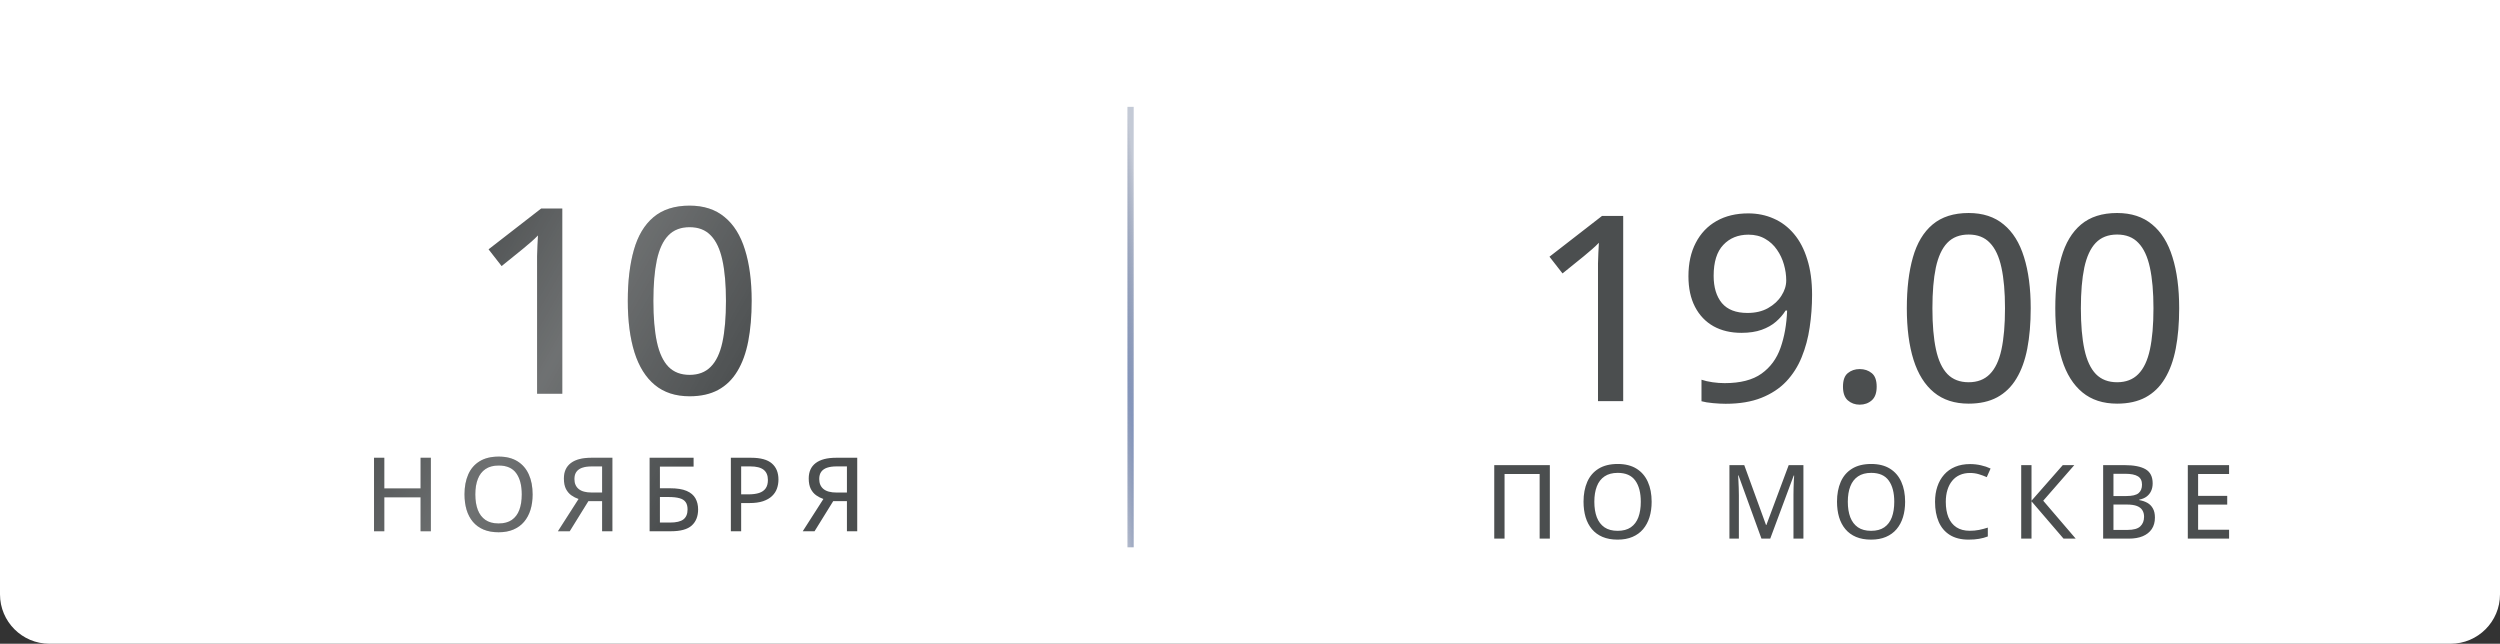
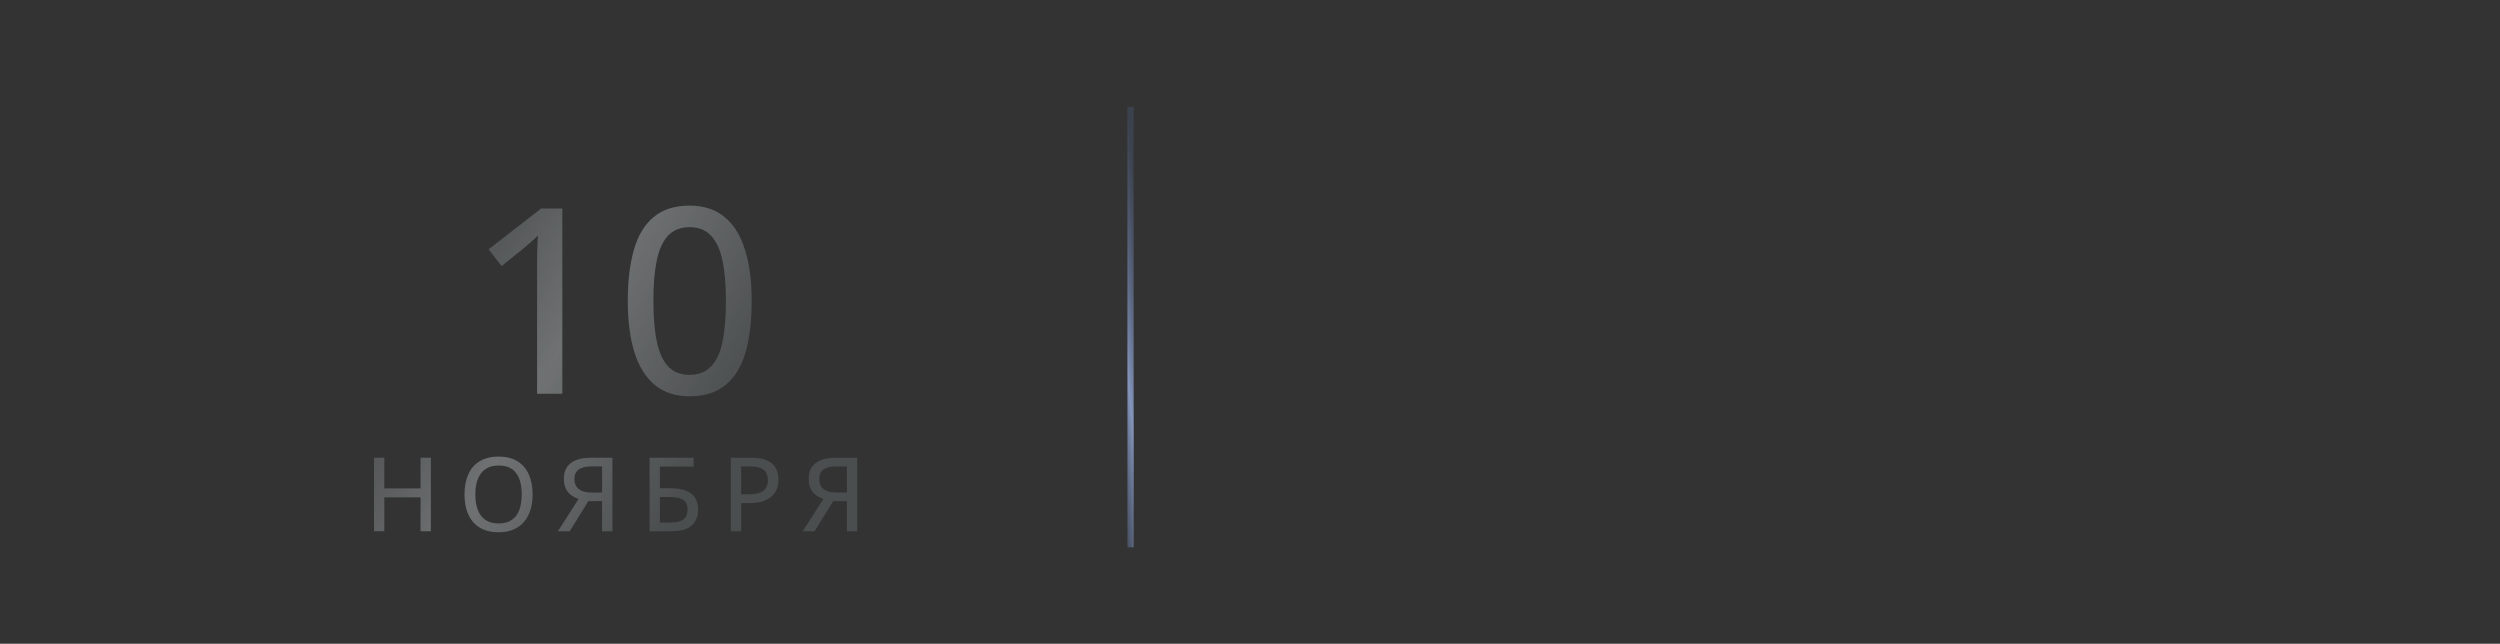
<svg xmlns="http://www.w3.org/2000/svg" width="400" height="103" viewBox="0 0 400 103" fill="none">
  <rect x="0" y="0" width="400" height="103" fill="#333333" stroke="none" />
-   <path d="M0 0H400V95.094C400 99.46 396.46 103 392.094 103H7.906C3.54 103 0 99.46 0 95.094V0Z" fill="white" />
-   <path d="M259.712 64.179H255.679V44.134C255.679 43.418 255.679 42.762 255.679 42.168C255.692 41.56 255.712 40.986 255.739 40.445C255.767 39.891 255.794 39.357 255.821 38.844C255.469 39.209 255.098 39.56 254.706 39.898C254.327 40.222 253.888 40.594 253.388 41.013L250.004 43.749L247.916 41.073L256.327 34.547H259.712V64.179ZM289.932 47.174C289.932 48.944 289.803 50.68 289.547 52.383C289.303 54.072 288.878 55.66 288.27 57.146C287.675 58.619 286.851 59.916 285.797 61.037C284.743 62.145 283.419 63.017 281.824 63.652C280.23 64.287 278.325 64.605 276.109 64.605C275.528 64.605 274.859 64.571 274.102 64.503C273.346 64.436 272.724 64.334 272.238 64.199V60.754C272.751 60.929 273.339 61.064 274.001 61.159C274.663 61.254 275.312 61.301 275.947 61.301C278.46 61.301 280.426 60.794 281.845 59.781C283.263 58.767 284.277 57.389 284.885 55.646C285.506 53.889 285.858 51.903 285.939 49.687H285.696C285.29 50.336 284.777 50.93 284.155 51.471C283.534 52.011 282.77 52.444 281.865 52.768C280.96 53.092 279.879 53.255 278.622 53.255C276.92 53.255 275.433 52.903 274.163 52.2C272.893 51.484 271.907 50.451 271.204 49.099C270.501 47.748 270.15 46.113 270.15 44.195C270.15 42.127 270.542 40.344 271.326 38.844C272.109 37.331 273.217 36.169 274.65 35.358C276.082 34.547 277.771 34.142 279.717 34.142C281.189 34.142 282.547 34.419 283.79 34.973C285.034 35.513 286.114 36.331 287.033 37.425C287.952 38.506 288.662 39.864 289.161 41.499C289.675 43.12 289.932 45.012 289.932 47.174ZM279.757 37.547C278.095 37.547 276.751 38.094 275.724 39.188C274.697 40.269 274.183 41.918 274.183 44.134C274.183 45.971 274.623 47.424 275.501 48.492C276.393 49.545 277.757 50.072 279.595 50.072C280.865 50.072 281.96 49.816 282.878 49.302C283.811 48.775 284.527 48.113 285.027 47.316C285.54 46.519 285.797 45.701 285.797 44.864C285.797 44.026 285.675 43.181 285.432 42.33C285.189 41.465 284.817 40.675 284.317 39.959C283.817 39.229 283.189 38.648 282.432 38.216C281.676 37.77 280.784 37.547 279.757 37.547ZM294.877 61.868C294.877 60.842 295.134 60.119 295.647 59.7C296.174 59.267 296.809 59.051 297.552 59.051C298.309 59.051 298.951 59.267 299.478 59.7C300.005 60.119 300.268 60.842 300.268 61.868C300.268 62.868 300.005 63.598 299.478 64.057C298.951 64.517 298.309 64.746 297.552 64.746C296.809 64.746 296.174 64.517 295.647 64.057C295.134 63.598 294.877 62.868 294.877 61.868ZM324.914 49.322C324.914 51.728 324.732 53.876 324.367 55.768C324.002 57.659 323.421 59.261 322.624 60.571C321.84 61.882 320.813 62.882 319.543 63.571C318.287 64.246 316.767 64.584 314.983 64.584C312.74 64.584 310.889 63.983 309.429 62.78C307.97 61.578 306.882 59.842 306.166 57.572C305.45 55.288 305.092 52.538 305.092 49.322C305.092 46.161 305.416 43.445 306.065 41.175C306.714 38.891 307.761 37.141 309.207 35.925C310.666 34.696 312.591 34.081 314.983 34.081C317.253 34.081 319.118 34.689 320.577 35.905C322.05 37.108 323.137 38.851 323.84 41.134C324.556 43.404 324.914 46.134 324.914 49.322ZM309.186 49.322C309.186 51.957 309.375 54.153 309.754 55.91C310.132 57.666 310.747 58.984 311.598 59.862C312.449 60.727 313.578 61.159 314.983 61.159C316.388 61.159 317.516 60.727 318.368 59.862C319.232 58.997 319.854 57.686 320.232 55.93C320.611 54.173 320.8 51.971 320.8 49.322C320.8 46.728 320.611 44.559 320.232 42.816C319.854 41.06 319.239 39.742 318.388 38.864C317.55 37.972 316.415 37.526 314.983 37.526C313.551 37.526 312.409 37.972 311.558 38.864C310.72 39.742 310.112 41.06 309.733 42.816C309.369 44.559 309.186 46.728 309.186 49.322ZM348.668 49.322C348.668 51.728 348.486 53.876 348.121 55.768C347.756 57.659 347.175 59.261 346.378 60.571C345.594 61.882 344.567 62.882 343.297 63.571C342.041 64.246 340.521 64.584 338.737 64.584C336.494 64.584 334.643 63.983 333.184 62.78C331.724 61.578 330.637 59.842 329.92 57.572C329.204 55.288 328.846 52.538 328.846 49.322C328.846 46.161 329.171 43.445 329.819 41.175C330.468 38.891 331.515 37.141 332.961 35.925C334.42 34.696 336.345 34.081 338.737 34.081C341.007 34.081 342.872 34.689 344.331 35.905C345.804 37.108 346.892 38.851 347.594 41.134C348.31 43.404 348.668 46.134 348.668 49.322ZM332.94 49.322C332.94 51.957 333.13 54.153 333.508 55.91C333.886 57.666 334.501 58.984 335.352 59.862C336.204 60.727 337.332 61.159 338.737 61.159C340.142 61.159 341.271 60.727 342.122 59.862C342.987 58.997 343.608 57.686 343.986 55.93C344.365 54.173 344.554 51.971 344.554 49.322C344.554 46.728 344.365 44.559 343.986 42.816C343.608 41.06 342.993 39.742 342.142 38.864C341.304 37.972 340.169 37.526 338.737 37.526C337.305 37.526 336.163 37.972 335.312 38.864C334.474 39.742 333.866 41.06 333.488 42.816C333.123 44.559 332.94 46.728 332.94 49.322ZM239.08 86.179V74.42H247.975V86.179H246.343V75.844H240.729V86.179H239.08ZM264.263 80.284C264.263 81.19 264.148 82.015 263.917 82.761C263.687 83.501 263.344 84.139 262.888 84.675C262.438 85.206 261.872 85.616 261.191 85.906C260.515 86.195 259.724 86.34 258.818 86.34C257.896 86.34 257.092 86.195 256.405 85.906C255.724 85.616 255.159 85.203 254.708 84.667C254.258 84.131 253.92 83.49 253.695 82.745C253.475 81.999 253.365 81.174 253.365 80.267C253.365 79.061 253.564 78.005 253.96 77.099C254.357 76.192 254.96 75.49 255.77 74.991C256.585 74.487 257.609 74.235 258.842 74.235C260.033 74.235 261.03 74.485 261.834 74.983C262.639 75.482 263.245 76.184 263.652 77.091C264.06 77.991 264.263 79.056 264.263 80.284ZM255.094 80.284C255.094 81.238 255.226 82.064 255.489 82.761C255.757 83.452 256.164 83.989 256.711 84.369C257.263 84.745 257.966 84.932 258.818 84.932C259.682 84.932 260.387 84.745 260.934 84.369C261.48 83.989 261.883 83.452 262.14 82.761C262.397 82.064 262.526 81.238 262.526 80.284C262.526 78.836 262.231 77.704 261.641 76.889C261.052 76.069 260.119 75.659 258.842 75.659C257.985 75.659 257.279 75.847 256.727 76.222C256.175 76.592 255.765 77.123 255.497 77.814C255.228 78.501 255.094 79.324 255.094 80.284ZM281.832 86.179L278.164 76.069H278.1C278.116 76.289 278.132 76.573 278.148 76.922C278.169 77.265 278.185 77.64 278.196 78.048C278.212 78.45 278.22 78.847 278.22 79.238V86.179H276.708V74.42H279.081L282.563 83.999H282.62L286.191 74.42H288.547V86.179H286.955V79.141C286.955 78.787 286.96 78.42 286.971 78.04C286.982 77.653 286.995 77.289 287.011 76.946C287.033 76.597 287.051 76.31 287.067 76.085H286.995L283.239 86.179H281.832ZM304.819 80.284C304.819 81.19 304.704 82.015 304.473 82.761C304.243 83.501 303.9 84.139 303.444 84.675C302.994 85.206 302.428 85.616 301.747 85.906C301.071 86.195 300.28 86.34 299.374 86.34C298.452 86.34 297.648 86.195 296.961 85.906C296.28 85.616 295.715 85.203 295.264 84.667C294.814 84.131 294.476 83.49 294.251 82.745C294.031 81.999 293.921 81.174 293.921 80.267C293.921 79.061 294.12 78.005 294.516 77.099C294.913 76.192 295.516 75.49 296.326 74.991C297.141 74.487 298.165 74.235 299.398 74.235C300.589 74.235 301.586 74.485 302.39 74.983C303.195 75.482 303.801 76.184 304.208 77.091C304.616 77.991 304.819 79.056 304.819 80.284ZM295.65 80.284C295.65 81.238 295.782 82.064 296.045 82.761C296.313 83.452 296.72 83.989 297.267 84.369C297.819 84.745 298.522 84.932 299.374 84.932C300.238 84.932 300.943 84.745 301.49 84.369C302.036 83.989 302.439 83.452 302.696 82.761C302.953 82.064 303.082 81.238 303.082 80.284C303.082 78.836 302.787 77.704 302.197 76.889C301.608 76.069 300.675 75.659 299.398 75.659C298.541 75.659 297.835 75.847 297.283 76.222C296.731 76.592 296.321 77.123 296.053 77.814C295.784 78.501 295.65 79.324 295.65 80.284ZM315.204 75.675C314.598 75.675 314.054 75.782 313.571 75.997C313.094 76.206 312.689 76.514 312.357 76.922C312.024 77.324 311.77 77.809 311.593 78.377C311.416 78.946 311.327 79.587 311.327 80.3C311.327 81.249 311.467 82.069 311.745 82.761C312.03 83.452 312.456 83.986 313.024 84.361C313.593 84.737 314.308 84.924 315.172 84.924C315.687 84.924 316.177 84.879 316.644 84.787C317.115 84.691 317.585 84.568 318.051 84.418V85.833C317.601 86.005 317.134 86.131 316.652 86.211C316.174 86.297 315.614 86.34 314.971 86.34C313.77 86.34 312.77 86.091 311.971 85.592C311.177 85.093 310.585 84.393 310.193 83.493C309.802 82.586 309.606 81.519 309.606 80.291C309.606 79.401 309.729 78.589 309.976 77.855C310.223 77.115 310.585 76.477 311.062 75.94C311.539 75.399 312.124 74.983 312.815 74.694C313.512 74.399 314.314 74.251 315.22 74.251C315.81 74.251 316.384 74.316 316.941 74.444C317.504 74.568 318.022 74.742 318.493 74.967L317.882 76.343C317.491 76.166 317.07 76.01 316.619 75.876C316.174 75.742 315.703 75.675 315.204 75.675ZM332.111 86.179H330.165L325.042 80.211V86.179H323.393V74.42H325.042V80.115L330.044 74.42H331.886L326.916 80.115L332.111 86.179ZM336.504 74.42H339.914C341.41 74.42 342.536 74.64 343.292 75.08C344.048 75.519 344.426 76.273 344.426 77.34C344.426 77.796 344.343 78.203 344.177 78.562C344.011 78.922 343.769 79.219 343.453 79.455C343.137 79.691 342.748 79.852 342.287 79.938V80.018C342.769 80.099 343.198 80.243 343.574 80.452C343.949 80.662 344.244 80.959 344.458 81.345C344.678 81.726 344.788 82.216 344.788 82.817C344.788 83.535 344.619 84.147 344.281 84.651C343.944 85.149 343.464 85.53 342.842 85.793C342.225 86.05 341.491 86.179 340.638 86.179H336.504V74.42ZM338.153 79.367H340.204C341.153 79.367 341.81 79.211 342.174 78.9C342.539 78.589 342.721 78.136 342.721 77.541C342.721 76.924 342.504 76.482 342.07 76.214C341.635 75.94 340.946 75.804 340.003 75.804H338.153V79.367ZM338.153 80.726V84.787H340.397C341.367 84.787 342.051 84.597 342.448 84.216C342.85 83.836 343.051 83.324 343.051 82.68C343.051 82.273 342.96 81.924 342.777 81.635C342.601 81.34 342.311 81.115 341.909 80.959C341.507 80.804 340.965 80.726 340.284 80.726H338.153ZM356.653 86.179H350.049V74.42H356.653V75.836H351.698V79.334H356.355V80.734H351.698V84.755H356.653V86.179Z" fill="#4B4E4F" />
  <path d="M89.967 63H85.934V42.955C85.934 42.239 85.934 41.583 85.934 40.989C85.947 40.381 85.968 39.807 85.995 39.266C86.022 38.712 86.049 38.178 86.076 37.665C85.724 38.03 85.353 38.381 84.961 38.719C84.583 39.043 84.144 39.415 83.644 39.834L80.259 42.57L78.171 39.894L86.582 33.368H89.967V63ZM120.268 48.144C120.268 50.549 120.085 52.697 119.721 54.589C119.356 56.48 118.775 58.082 117.978 59.392C117.194 60.703 116.167 61.703 114.897 62.392C113.64 63.068 112.12 63.405 110.337 63.405C108.094 63.405 106.242 62.804 104.783 61.602C103.324 60.399 102.236 58.663 101.52 56.393C100.804 54.109 100.446 51.359 100.446 48.144C100.446 44.982 100.77 42.266 101.419 39.996C102.067 37.712 103.114 35.962 104.56 34.746C106.019 33.517 107.945 32.902 110.337 32.902C112.607 32.902 114.471 33.51 115.93 34.726C117.403 35.929 118.491 37.672 119.194 39.955C119.91 42.225 120.268 44.955 120.268 48.144ZM104.54 48.144C104.54 50.778 104.729 52.974 105.107 54.731C105.486 56.487 106.101 57.805 106.952 58.683C107.803 59.548 108.931 59.98 110.337 59.98C111.742 59.98 112.87 59.548 113.721 58.683C114.586 57.818 115.208 56.507 115.586 54.751C115.964 52.994 116.153 50.792 116.153 48.144C116.153 45.549 115.964 43.38 115.586 41.638C115.208 39.881 114.593 38.563 113.742 37.685C112.904 36.793 111.769 36.347 110.337 36.347C108.904 36.347 107.762 36.793 106.911 37.685C106.073 38.563 105.465 39.881 105.087 41.638C104.722 43.38 104.54 45.549 104.54 48.144ZM68.939 85H67.29V79.571H61.492V85H59.843V73.241H61.492V78.147H67.29V73.241H68.939V85ZM85.219 79.105C85.219 80.011 85.104 80.836 84.874 81.582C84.643 82.322 84.3 82.96 83.844 83.496C83.394 84.027 82.828 84.437 82.147 84.727C81.471 85.016 80.68 85.161 79.774 85.161C78.852 85.161 78.048 85.016 77.361 84.727C76.68 84.437 76.115 84.024 75.664 83.488C75.214 82.952 74.876 82.311 74.651 81.566C74.431 80.82 74.321 79.995 74.321 79.088C74.321 77.882 74.52 76.826 74.916 75.92C75.313 75.013 75.916 74.311 76.726 73.812C77.541 73.308 78.565 73.056 79.798 73.056C80.989 73.056 81.986 73.306 82.79 73.804C83.595 74.303 84.201 75.005 84.608 75.912C85.016 76.812 85.219 77.877 85.219 79.105ZM76.05 79.105C76.05 80.059 76.182 80.885 76.445 81.582C76.713 82.273 77.12 82.81 77.667 83.19C78.219 83.566 78.922 83.753 79.774 83.753C80.638 83.753 81.343 83.566 81.89 83.19C82.436 82.81 82.839 82.273 83.096 81.582C83.353 80.885 83.482 80.059 83.482 79.105C83.482 77.657 83.187 76.525 82.597 75.71C82.007 74.89 81.075 74.48 79.798 74.48C78.941 74.48 78.235 74.668 77.683 75.043C77.131 75.413 76.721 75.944 76.453 76.635C76.184 77.322 76.05 78.145 76.05 79.105ZM94.14 80.182L91.156 85H89.266L92.572 79.836C92.17 79.702 91.789 79.509 91.43 79.257C91.07 79.005 90.778 78.662 90.553 78.228C90.333 77.788 90.223 77.231 90.223 76.555C90.223 75.477 90.593 74.657 91.333 74.094C92.079 73.525 93.17 73.241 94.607 73.241H97.985V85H96.336V80.182H94.14ZM96.336 74.625H94.671C94.076 74.625 93.572 74.694 93.159 74.834C92.751 74.973 92.44 75.19 92.226 75.485C92.011 75.78 91.904 76.166 91.904 76.643C91.904 77.335 92.132 77.869 92.588 78.244C93.044 78.619 93.741 78.807 94.679 78.807H96.336V74.625ZM103.938 85V73.241H110.975V74.657H105.586V78.123H107.203C108.329 78.123 109.219 78.265 109.873 78.55C110.527 78.834 110.994 79.231 111.273 79.74C111.557 80.249 111.699 80.836 111.699 81.501C111.699 82.606 111.359 83.466 110.678 84.083C110.002 84.694 108.892 85 107.348 85H103.938ZM105.586 83.609H107.211C108.198 83.609 108.911 83.44 109.35 83.102C109.79 82.759 110.01 82.225 110.01 81.501C110.01 81.003 109.903 80.609 109.688 80.319C109.479 80.029 109.152 79.826 108.707 79.708C108.262 79.584 107.688 79.523 106.986 79.523H105.586V83.609ZM120.177 73.241C121.695 73.241 122.802 73.544 123.499 74.15C124.202 74.756 124.553 75.617 124.553 76.732C124.553 77.236 124.472 77.716 124.311 78.172C124.151 78.622 123.888 79.021 123.523 79.37C123.164 79.713 122.69 79.987 122.1 80.19C121.51 80.389 120.786 80.488 119.928 80.488H118.585V85H116.936V73.241H120.177ZM120.049 74.625H118.585V79.097H119.751C120.432 79.097 121.003 79.021 121.464 78.871C121.925 78.716 122.274 78.469 122.51 78.131C122.746 77.794 122.864 77.349 122.864 76.796C122.864 76.067 122.636 75.523 122.18 75.163C121.724 74.804 121.014 74.625 120.049 74.625ZM133.313 80.182L130.329 85H128.439L131.744 79.836C131.342 79.702 130.962 79.509 130.602 79.257C130.243 79.005 129.951 78.662 129.726 78.228C129.506 77.788 129.396 77.231 129.396 76.555C129.396 75.477 129.766 74.657 130.506 74.094C131.251 73.525 132.342 73.241 133.779 73.241H137.157V85H135.508V80.182H133.313ZM135.508 74.625H133.844C133.248 74.625 132.744 74.694 132.332 74.834C131.924 74.973 131.613 75.19 131.399 75.485C131.184 75.78 131.077 76.166 131.077 76.643C131.077 77.335 131.305 77.869 131.76 78.244C132.216 78.619 132.913 78.807 133.852 78.807H135.508V74.625Z" fill="#4B4E4F" />
  <path d="M89.967 63H85.934V42.955C85.934 42.239 85.934 41.583 85.934 40.989C85.947 40.381 85.968 39.807 85.995 39.266C86.022 38.712 86.049 38.178 86.076 37.665C85.724 38.03 85.353 38.381 84.961 38.719C84.583 39.043 84.144 39.415 83.644 39.834L80.259 42.57L78.171 39.894L86.582 33.368H89.967V63ZM120.268 48.144C120.268 50.549 120.085 52.697 119.721 54.589C119.356 56.48 118.775 58.082 117.978 59.392C117.194 60.703 116.167 61.703 114.897 62.392C113.64 63.068 112.12 63.405 110.337 63.405C108.094 63.405 106.242 62.804 104.783 61.602C103.324 60.399 102.236 58.663 101.52 56.393C100.804 54.109 100.446 51.359 100.446 48.144C100.446 44.982 100.77 42.266 101.419 39.996C102.067 37.712 103.114 35.962 104.56 34.746C106.019 33.517 107.945 32.902 110.337 32.902C112.607 32.902 114.471 33.51 115.93 34.726C117.403 35.929 118.491 37.672 119.194 39.955C119.91 42.225 120.268 44.955 120.268 48.144ZM104.54 48.144C104.54 50.778 104.729 52.974 105.107 54.731C105.486 56.487 106.101 57.805 106.952 58.683C107.803 59.548 108.931 59.98 110.337 59.98C111.742 59.98 112.87 59.548 113.721 58.683C114.586 57.818 115.208 56.507 115.586 54.751C115.964 52.994 116.153 50.792 116.153 48.144C116.153 45.549 115.964 43.38 115.586 41.638C115.208 39.881 114.593 38.563 113.742 37.685C112.904 36.793 111.769 36.347 110.337 36.347C108.904 36.347 107.762 36.793 106.911 37.685C106.073 38.563 105.465 39.881 105.087 41.638C104.722 43.38 104.54 45.549 104.54 48.144ZM68.939 85H67.29V79.571H61.492V85H59.843V73.241H61.492V78.147H67.29V73.241H68.939V85ZM85.219 79.105C85.219 80.011 85.104 80.836 84.874 81.582C84.643 82.322 84.3 82.96 83.844 83.496C83.394 84.027 82.828 84.437 82.147 84.727C81.471 85.016 80.68 85.161 79.774 85.161C78.852 85.161 78.048 85.016 77.361 84.727C76.68 84.437 76.115 84.024 75.664 83.488C75.214 82.952 74.876 82.311 74.651 81.566C74.431 80.82 74.321 79.995 74.321 79.088C74.321 77.882 74.52 76.826 74.916 75.92C75.313 75.013 75.916 74.311 76.726 73.812C77.541 73.308 78.565 73.056 79.798 73.056C80.989 73.056 81.986 73.306 82.79 73.804C83.595 74.303 84.201 75.005 84.608 75.912C85.016 76.812 85.219 77.877 85.219 79.105ZM76.05 79.105C76.05 80.059 76.182 80.885 76.445 81.582C76.713 82.273 77.12 82.81 77.667 83.19C78.219 83.566 78.922 83.753 79.774 83.753C80.638 83.753 81.343 83.566 81.89 83.19C82.436 82.81 82.839 82.273 83.096 81.582C83.353 80.885 83.482 80.059 83.482 79.105C83.482 77.657 83.187 76.525 82.597 75.71C82.007 74.89 81.075 74.48 79.798 74.48C78.941 74.48 78.235 74.668 77.683 75.043C77.131 75.413 76.721 75.944 76.453 76.635C76.184 77.322 76.05 78.145 76.05 79.105ZM94.14 80.182L91.156 85H89.266L92.572 79.836C92.17 79.702 91.789 79.509 91.43 79.257C91.07 79.005 90.778 78.662 90.553 78.228C90.333 77.788 90.223 77.231 90.223 76.555C90.223 75.477 90.593 74.657 91.333 74.094C92.079 73.525 93.17 73.241 94.607 73.241H97.985V85H96.336V80.182H94.14ZM96.336 74.625H94.671C94.076 74.625 93.572 74.694 93.159 74.834C92.751 74.973 92.44 75.19 92.226 75.485C92.011 75.78 91.904 76.166 91.904 76.643C91.904 77.335 92.132 77.869 92.588 78.244C93.044 78.619 93.741 78.807 94.679 78.807H96.336V74.625ZM103.938 85V73.241H110.975V74.657H105.586V78.123H107.203C108.329 78.123 109.219 78.265 109.873 78.55C110.527 78.834 110.994 79.231 111.273 79.74C111.557 80.249 111.699 80.836 111.699 81.501C111.699 82.606 111.359 83.466 110.678 84.083C110.002 84.694 108.892 85 107.348 85H103.938ZM105.586 83.609H107.211C108.198 83.609 108.911 83.44 109.35 83.102C109.79 82.759 110.01 82.225 110.01 81.501C110.01 81.003 109.903 80.609 109.688 80.319C109.479 80.029 109.152 79.826 108.707 79.708C108.262 79.584 107.688 79.523 106.986 79.523H105.586V83.609ZM120.177 73.241C121.695 73.241 122.802 73.544 123.499 74.15C124.202 74.756 124.553 75.617 124.553 76.732C124.553 77.236 124.472 77.716 124.311 78.172C124.151 78.622 123.888 79.021 123.523 79.37C123.164 79.713 122.69 79.987 122.1 80.19C121.51 80.389 120.786 80.488 119.928 80.488H118.585V85H116.936V73.241H120.177ZM120.049 74.625H118.585V79.097H119.751C120.432 79.097 121.003 79.021 121.464 78.871C121.925 78.716 122.274 78.469 122.51 78.131C122.746 77.794 122.864 77.349 122.864 76.796C122.864 76.067 122.636 75.523 122.18 75.163C121.724 74.804 121.014 74.625 120.049 74.625ZM133.313 80.182L130.329 85H128.439L131.744 79.836C131.342 79.702 130.962 79.509 130.602 79.257C130.243 79.005 129.951 78.662 129.726 78.228C129.506 77.788 129.396 77.231 129.396 76.555C129.396 75.477 129.766 74.657 130.506 74.094C131.251 73.525 132.342 73.241 133.779 73.241H137.157V85H135.508V80.182H133.313ZM135.508 74.625H133.844C133.248 74.625 132.744 74.694 132.332 74.834C131.924 74.973 131.613 75.19 131.399 75.485C131.184 75.78 131.077 76.166 131.077 76.643C131.077 77.335 131.305 77.869 131.76 78.244C132.216 78.619 132.913 78.807 133.852 78.807H135.508V74.625Z" fill="url(#paint0_linear_281_17)" fill-opacity="0.2" />
  <line x1="180.89" y1="17.096" x2="180.89" y2="87.57" stroke="url(#paint1_linear_281_17)" />
  <defs>
    <linearGradient id="paint0_linear_281_17" x1="79.435" y1="24.903" x2="125.627" y2="51.149" gradientUnits="userSpaceOnUse">
      <stop stop-color="white" stop-opacity="0" />
      <stop offset="0.453" stop-color="white" />
      <stop offset="1" stop-color="white" stop-opacity="0" />
    </linearGradient>
    <linearGradient id="paint1_linear_281_17" x1="180.39" y1="17.096" x2="172.488" y2="17.879" gradientUnits="userSpaceOnUse">
      <stop stop-color="#4D5D81" stop-opacity="0.33" />
      <stop offset="0.528" stop-color="#8495BB" />
      <stop offset="1" stop-color="#526286" stop-opacity="0.28" />
    </linearGradient>
  </defs>
</svg>